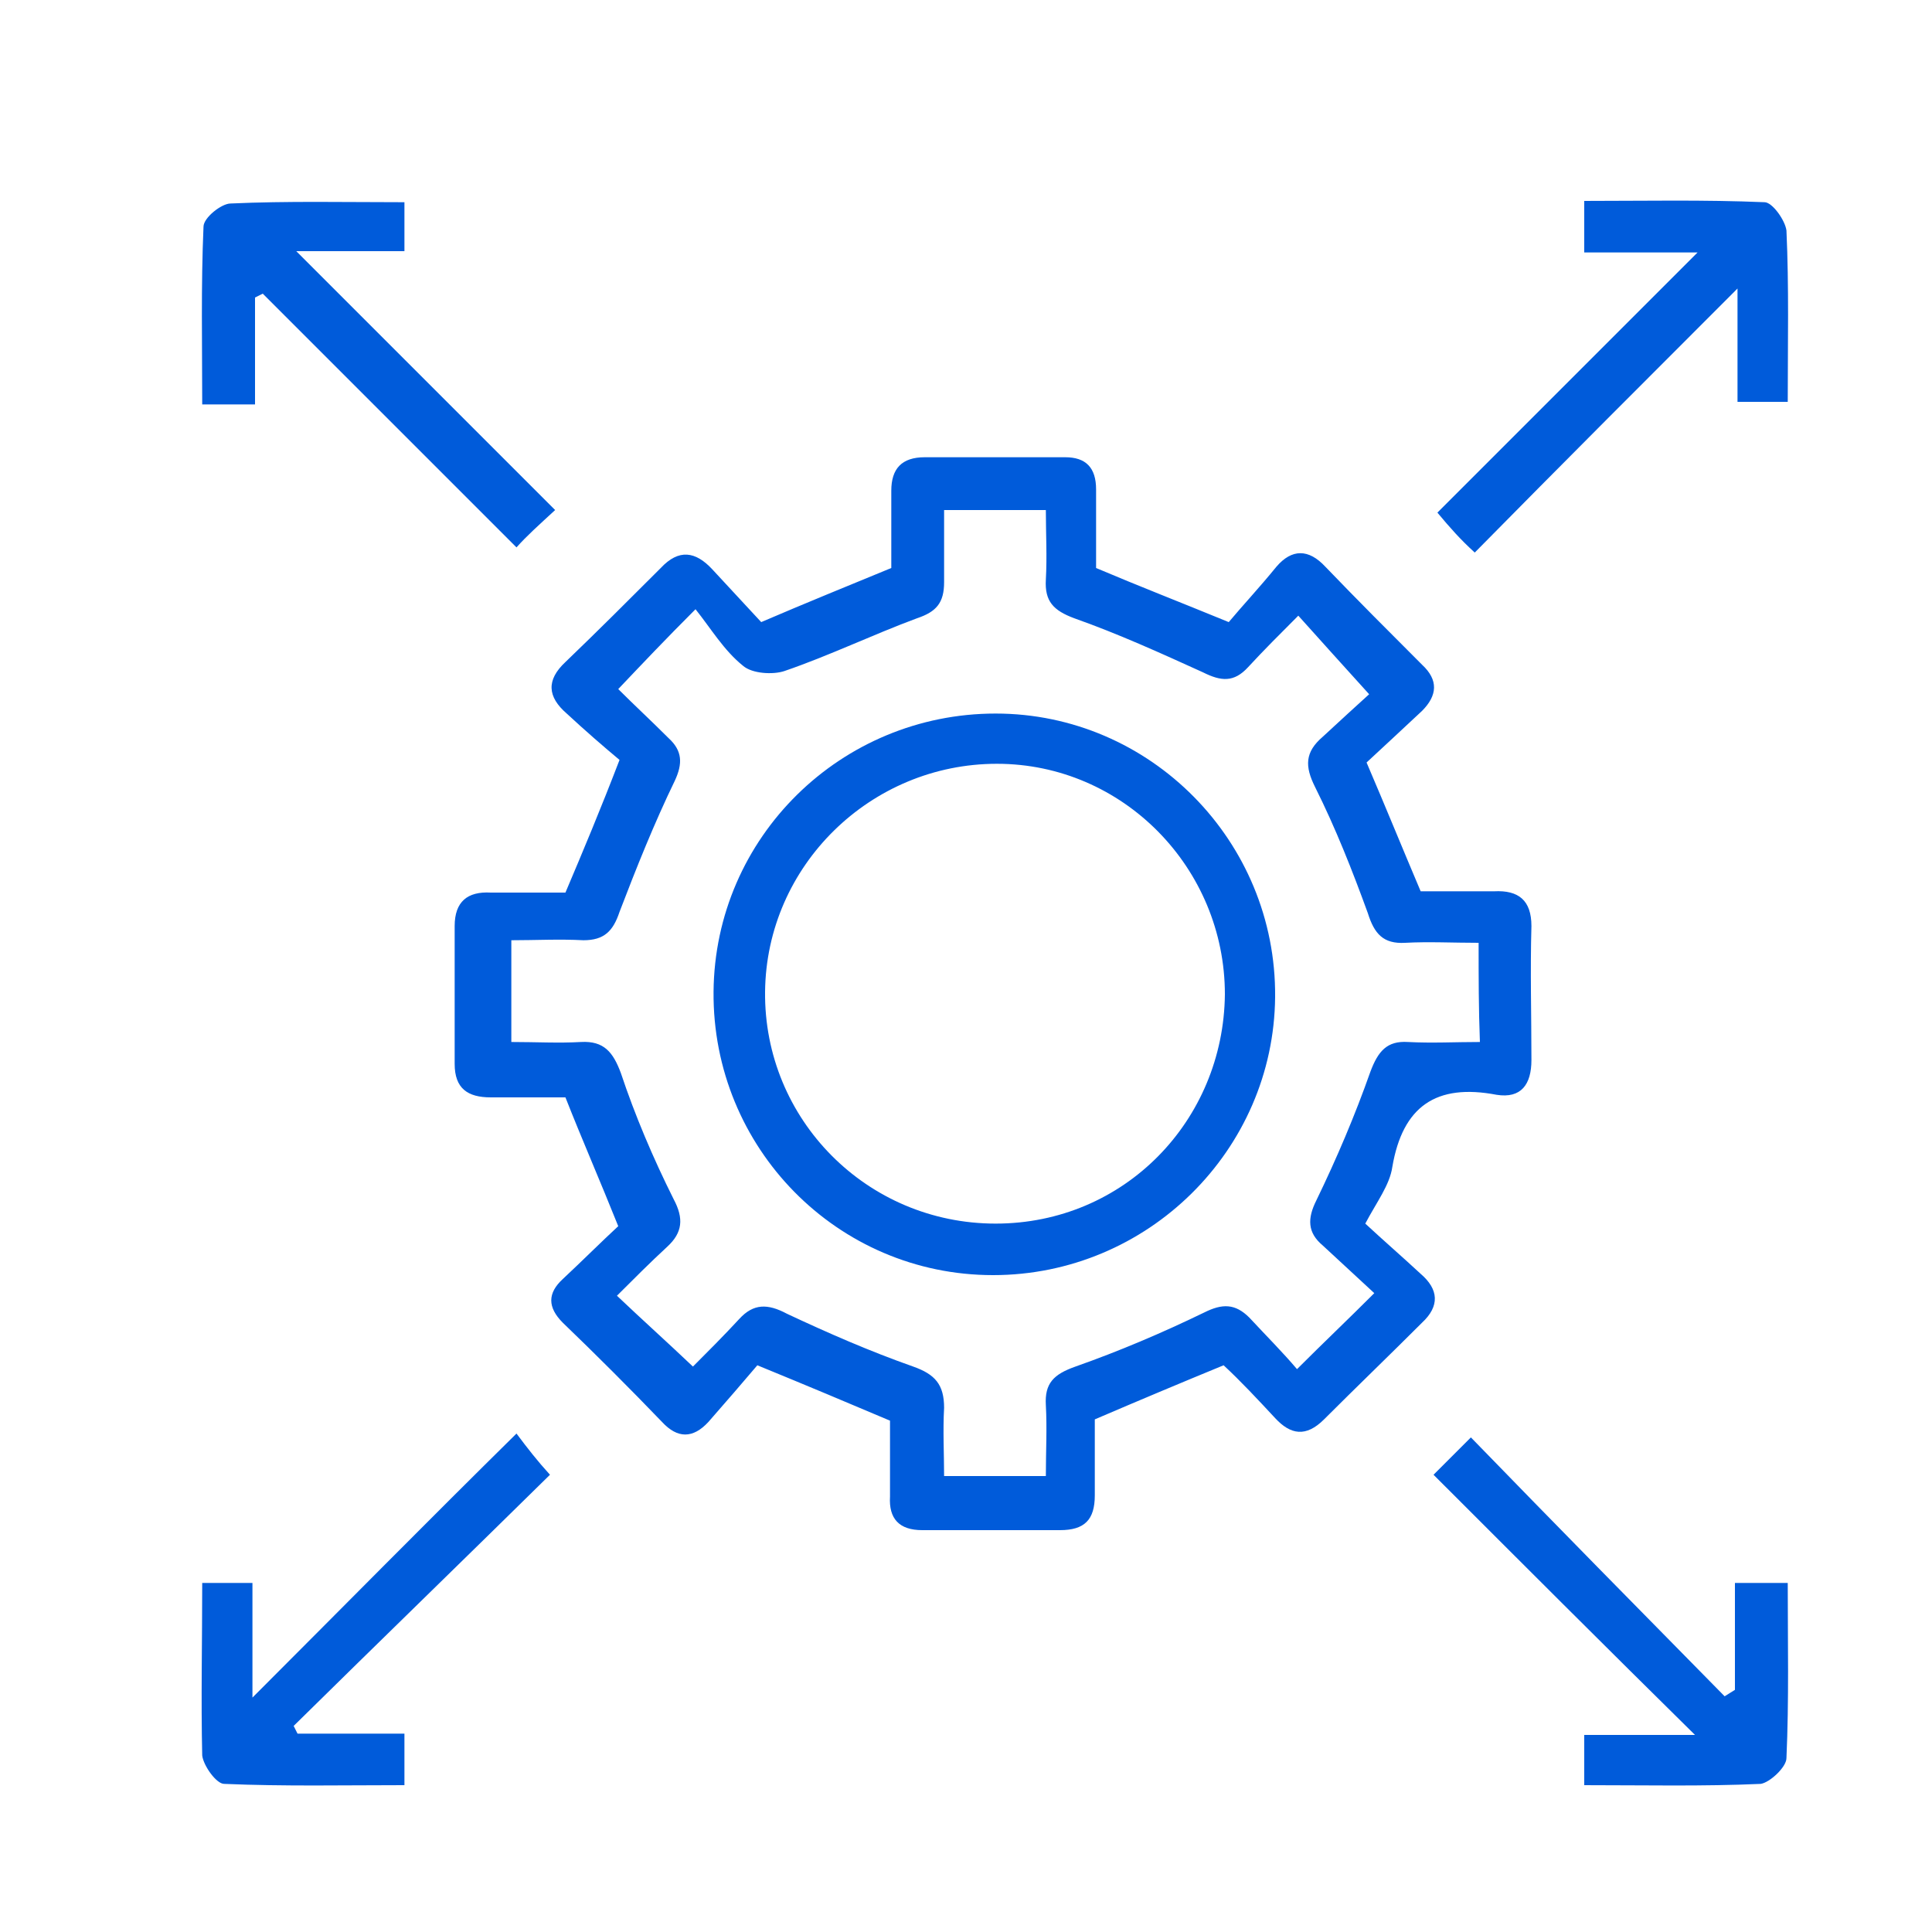
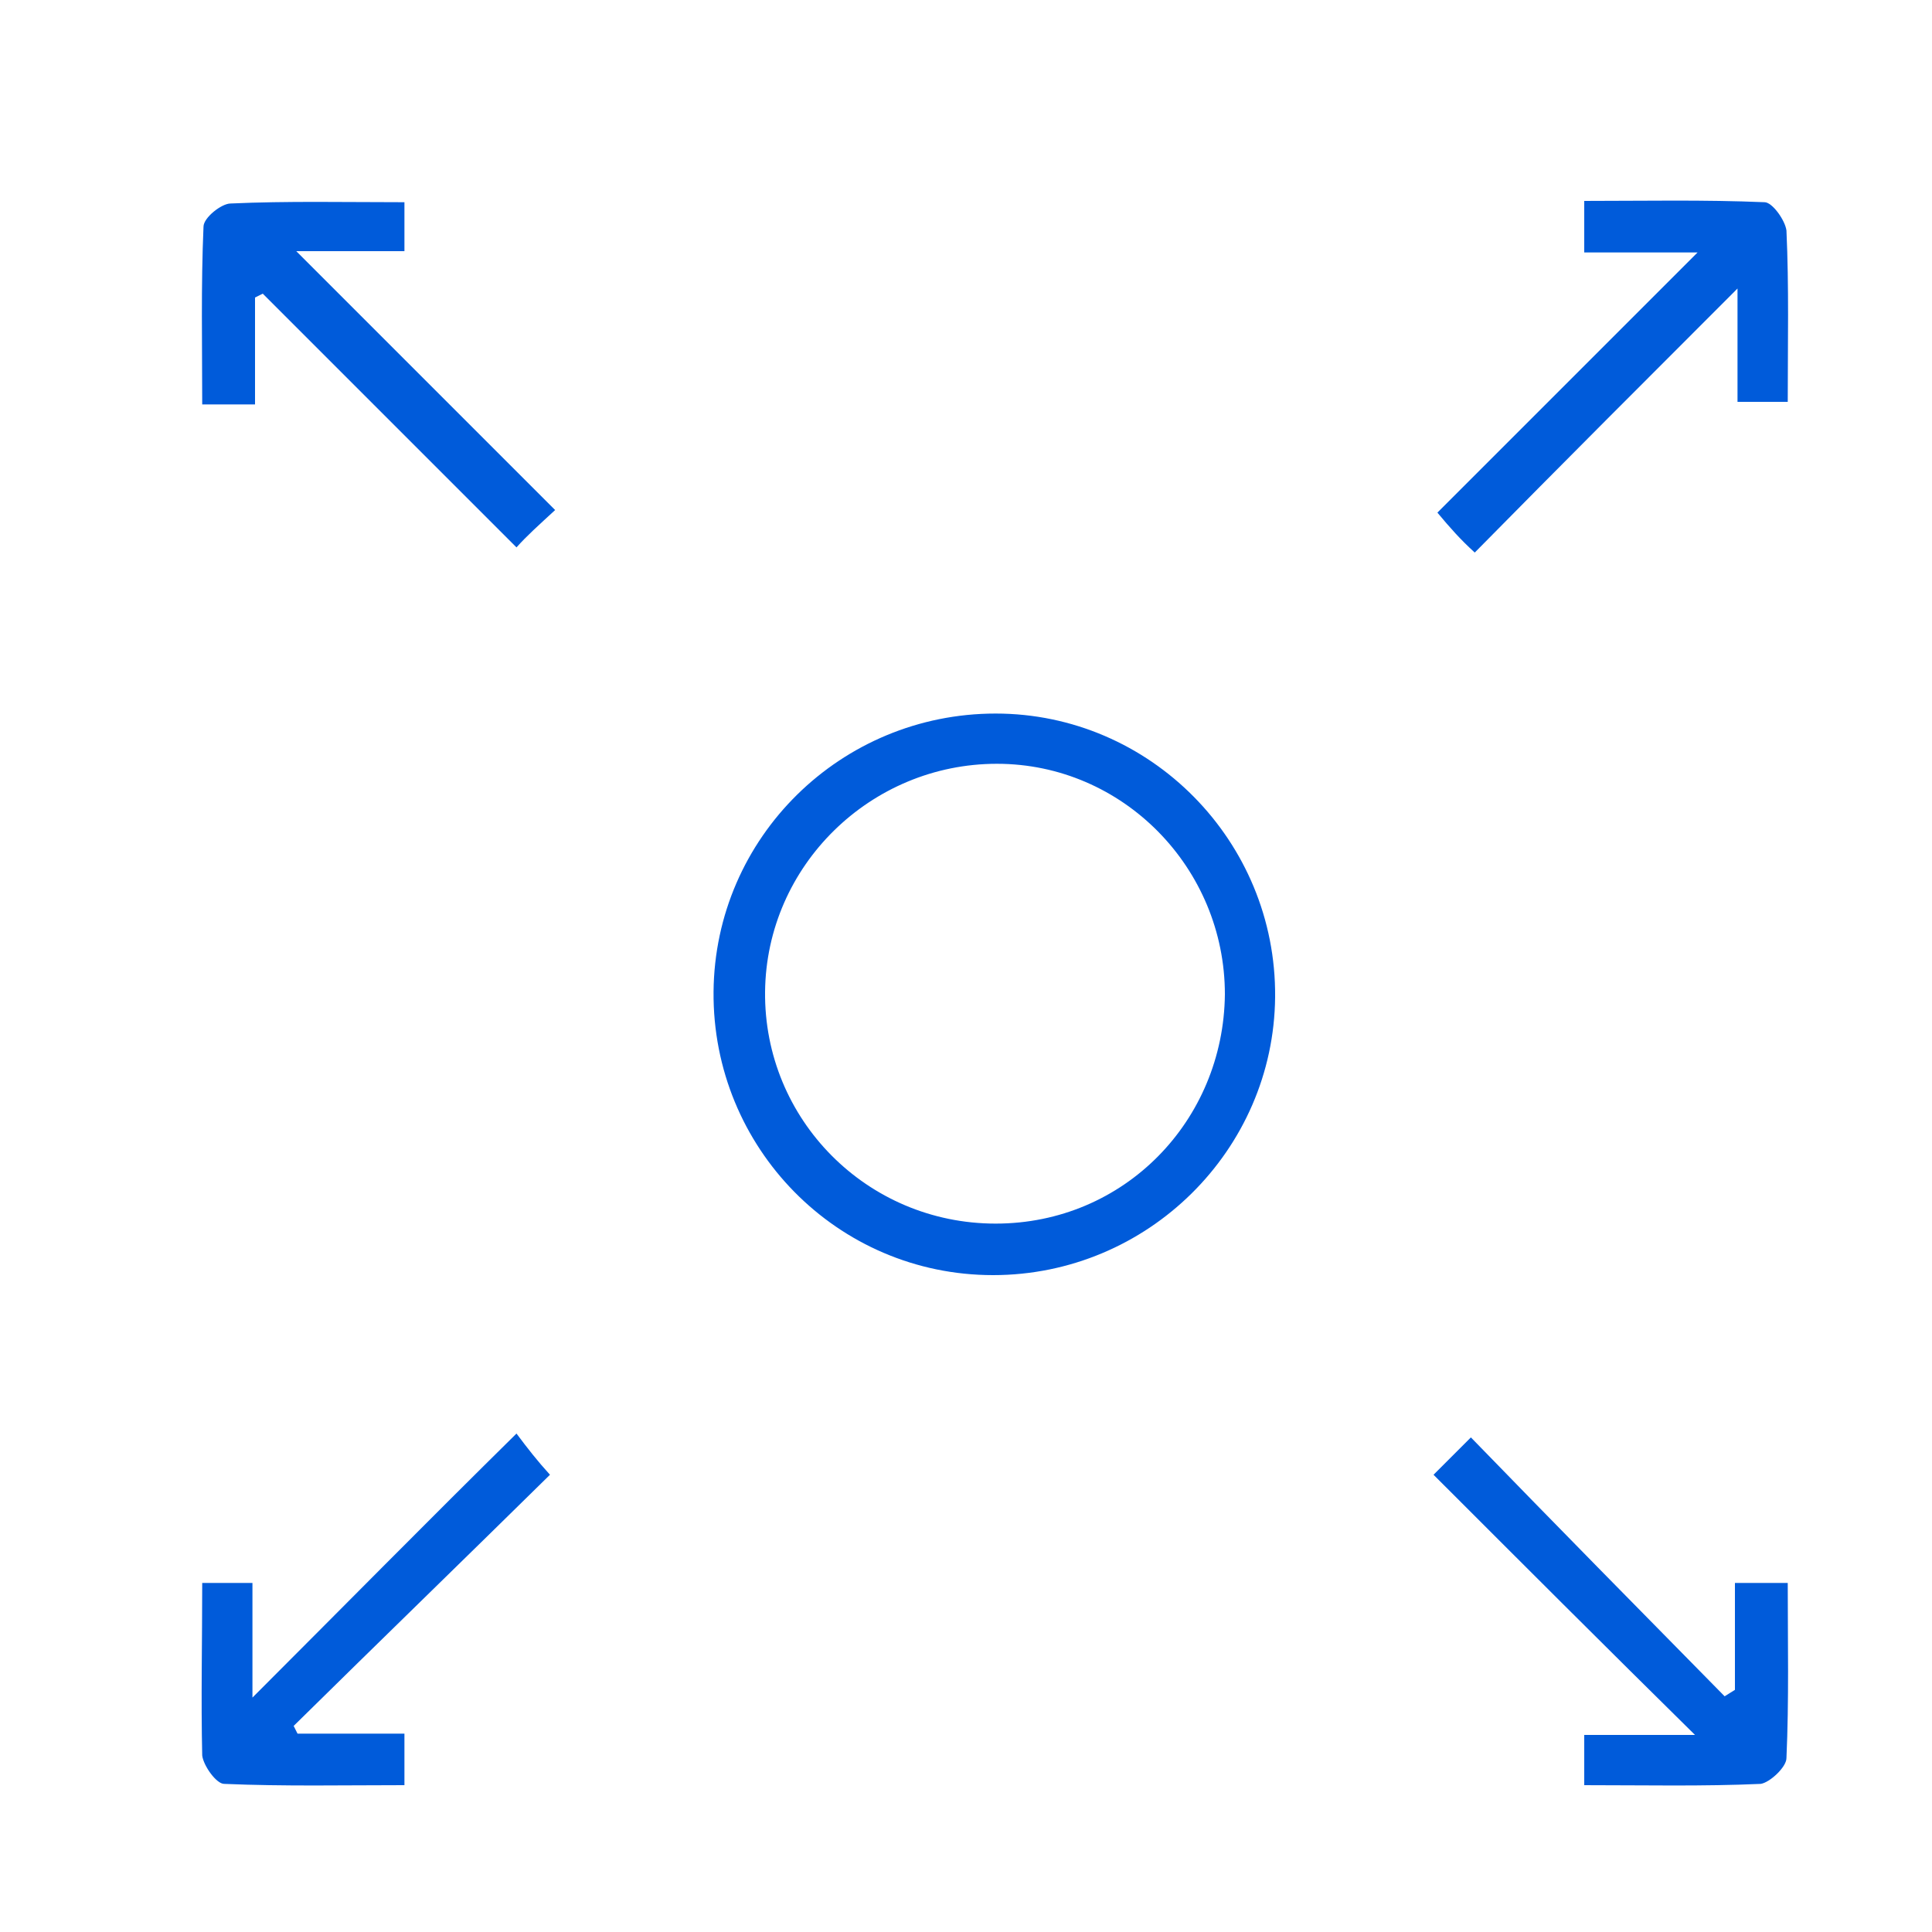
<svg xmlns="http://www.w3.org/2000/svg" id="Layer_1" version="1.1" viewBox="0 0 150 150">
  <defs>
    <style>
      .st0 {
        fill: #005bda;
      }
    </style>
  </defs>
-   <path class="st0" d="M106.1,59.2c1.5,3.5,2.8,6.7,4.2,10h5.7c1.9-.1,2.9.7,2.9,2.7-.1,3.5,0,6.9,0,10.4,0,1.9-.8,3-2.7,2.7-4.7-.9-7.3.9-8.1,5.6-.2,1.4-1.2,2.7-2.1,4.4,1.4,1.3,2.9,2.6,4.3,3.9,1.4,1.2,1.5,2.5.1,3.8-2.5,2.5-5.1,5-7.6,7.5-1.4,1.4-2.6,1.2-3.8-.1-1.3-1.4-2.7-2.9-4-4.1-3.4,1.4-6.5,2.7-10,4.2v5.9c0,1.9-.8,2.7-2.7,2.7h-10.7c-1.8,0-2.6-.9-2.5-2.6v-5.9c-3.3-1.4-6.4-2.7-10.3-4.3-1.1,1.3-2.4,2.8-3.8,4.4-1.2,1.3-2.4,1.3-3.6,0-2.5-2.6-5.1-5.2-7.7-7.7-1.2-1.2-1.2-2.3,0-3.4,1.5-1.4,3-2.9,4.3-4.1-1.4-3.5-2.8-6.7-4.1-10h-5.8c-1.8,0-2.8-.7-2.8-2.6v-10.7c0-1.9,1-2.7,2.8-2.6h5.8c1.4-3.3,2.7-6.4,4.2-10.3-1.2-1-2.7-2.3-4.1-3.6-1.5-1.3-1.6-2.6-.1-4,2.5-2.4,5-4.9,7.4-7.3,1.4-1.5,2.7-1.3,4,.1,1.3,1.4,2.6,2.8,3.8,4.1,3.5-1.5,6.7-2.8,10.1-4.2v-6c0-1.7.8-2.6,2.6-2.6h10.9c1.6,0,2.4.8,2.4,2.5v6.1c3.3,1.4,6.4,2.6,10.3,4.2,1-1.2,2.4-2.7,3.7-4.3,1.2-1.4,2.5-1.4,3.8,0,2.5,2.6,5,5.1,7.5,7.6,1.3,1.2,1.2,2.4,0,3.6-1.5,1.4-3,2.8-4.3,4ZM114.8,73.2c-2,0-3.9-.1-5.7,0-1.7.1-2.4-.7-2.9-2.3-1.2-3.3-2.5-6.6-4.1-9.8-.8-1.6-.8-2.7.6-3.9,1.3-1.2,2.6-2.4,3.6-3.3-2-2.2-3.7-4.1-5.5-6.1-1.4,1.4-2.7,2.7-3.9,4-1.1,1.2-2.1,1.1-3.5.4-3.3-1.5-6.6-3-10-4.2-1.6-.6-2.3-1.3-2.2-3,.1-1.8,0-3.6,0-5.4h-7.9v5.6c0,1.6-.6,2.3-2.1,2.8-3.5,1.3-6.8,2.9-10.3,4.1-.9.3-2.5.2-3.2-.4-1.5-1.2-2.5-2.9-3.7-4.4-2.4,2.4-4.1,4.2-6,6.2,1.2,1.2,2.6,2.5,3.9,3.8,1.1,1,1.1,2,.5,3.3-1.6,3.3-3,6.8-4.3,10.2-.5,1.5-1.2,2.2-2.8,2.2-1.9-.1-3.7,0-5.6,0v7.9c1.9,0,3.7.1,5.4,0,1.8-.1,2.5.8,3.1,2.4,1.1,3.3,2.5,6.6,4.1,9.8.8,1.5.7,2.6-.5,3.7-1.3,1.2-2.6,2.5-3.9,3.8,2,1.9,3.9,3.6,5.9,5.5,1.1-1.1,2.4-2.4,3.6-3.7,1.1-1.2,2.2-1.2,3.7-.4,3.2,1.5,6.4,2.9,9.8,4.1,1.7.6,2.4,1.4,2.4,3.2-.1,1.8,0,3.6,0,5.3h7.9c0-1.9.1-3.7,0-5.5-.1-1.7.6-2.4,2.3-3,3.4-1.2,6.7-2.6,10-4.2,1.4-.7,2.4-.7,3.5.4,1.3,1.4,2.6,2.7,3.7,4,2.1-2.1,3.9-3.8,6-5.9-1.3-1.2-2.7-2.5-4-3.7-1.2-1-1.2-2.1-.5-3.5,1.6-3.3,3-6.6,4.2-10,.6-1.6,1.3-2.4,2.9-2.3,1.9.1,3.7,0,5.6,0-.1-2.6-.1-5-.1-7.7Z" />
  <path class="st0" d="M15.7,122.9h3.9v8.9c7-7,13.6-13.7,20.5-20.5.9,1.2,1.6,2.1,2.6,3.2-6.5,6.4-13.2,12.9-19.9,19.5.1.2.2.4.3.6h8.3v4c-4.7,0-9.3.1-14-.1-.6,0-1.6-1.4-1.7-2.2-.1-4.4,0-8.8,0-13.4Z" />
  <path class="st0" d="M40.1,42.5c-6.6-6.6-13.1-13.1-19.7-19.7-.2.1-.4.2-.6.3v8.3h-4.1c0-4.6-.1-9.2.1-13.8,0-.7,1.4-1.8,2.1-1.8,4.4-.2,8.9-.1,13.5-.1v3.8h-8.4c6.8,6.8,13.4,13.4,20.1,20.1-1.3,1.2-2.2,2-3,2.9Z" />
  <path class="st0" d="M111.6,39.8c6.7-6.7,13.2-13.2,20.2-20.2h-8.8v-4c4.6,0,9.3-.1,14,.1.6,0,1.6,1.4,1.7,2.2.2,4.4.1,8.7.1,13.3h-3.9v-8.8c-7,7-13.6,13.6-20.4,20.5-1.1-1-1.9-1.9-2.9-3.1Z" />
  <path class="st0" d="M111.3,114.5l2.9-2.9c6.6,6.8,13.2,13.5,19.7,20.1.3-.2.5-.3.8-.5v-8.3h4.1c0,4.6.1,9.1-.1,13.6,0,.7-1.3,1.9-2,2-4.5.2-9,.1-13.7.1v-3.9h8.6c-6.9-6.8-13.5-13.4-20.3-20.2Z" />
  <path class="st0" d="M77.1,99c-12.1,0-21.8-9.9-21.7-22,.1-12,9.9-21.6,21.9-21.6s21.8,9.9,21.7,22c-.1,11.9-9.9,21.6-21.9,21.6ZM95.1,77.2c0-9.8-7.9-17.9-17.7-17.9s-17.9,7.9-18,17.7c-.1,9.9,7.9,18,17.9,18s17.7-8,17.8-17.8Z" />
</svg>